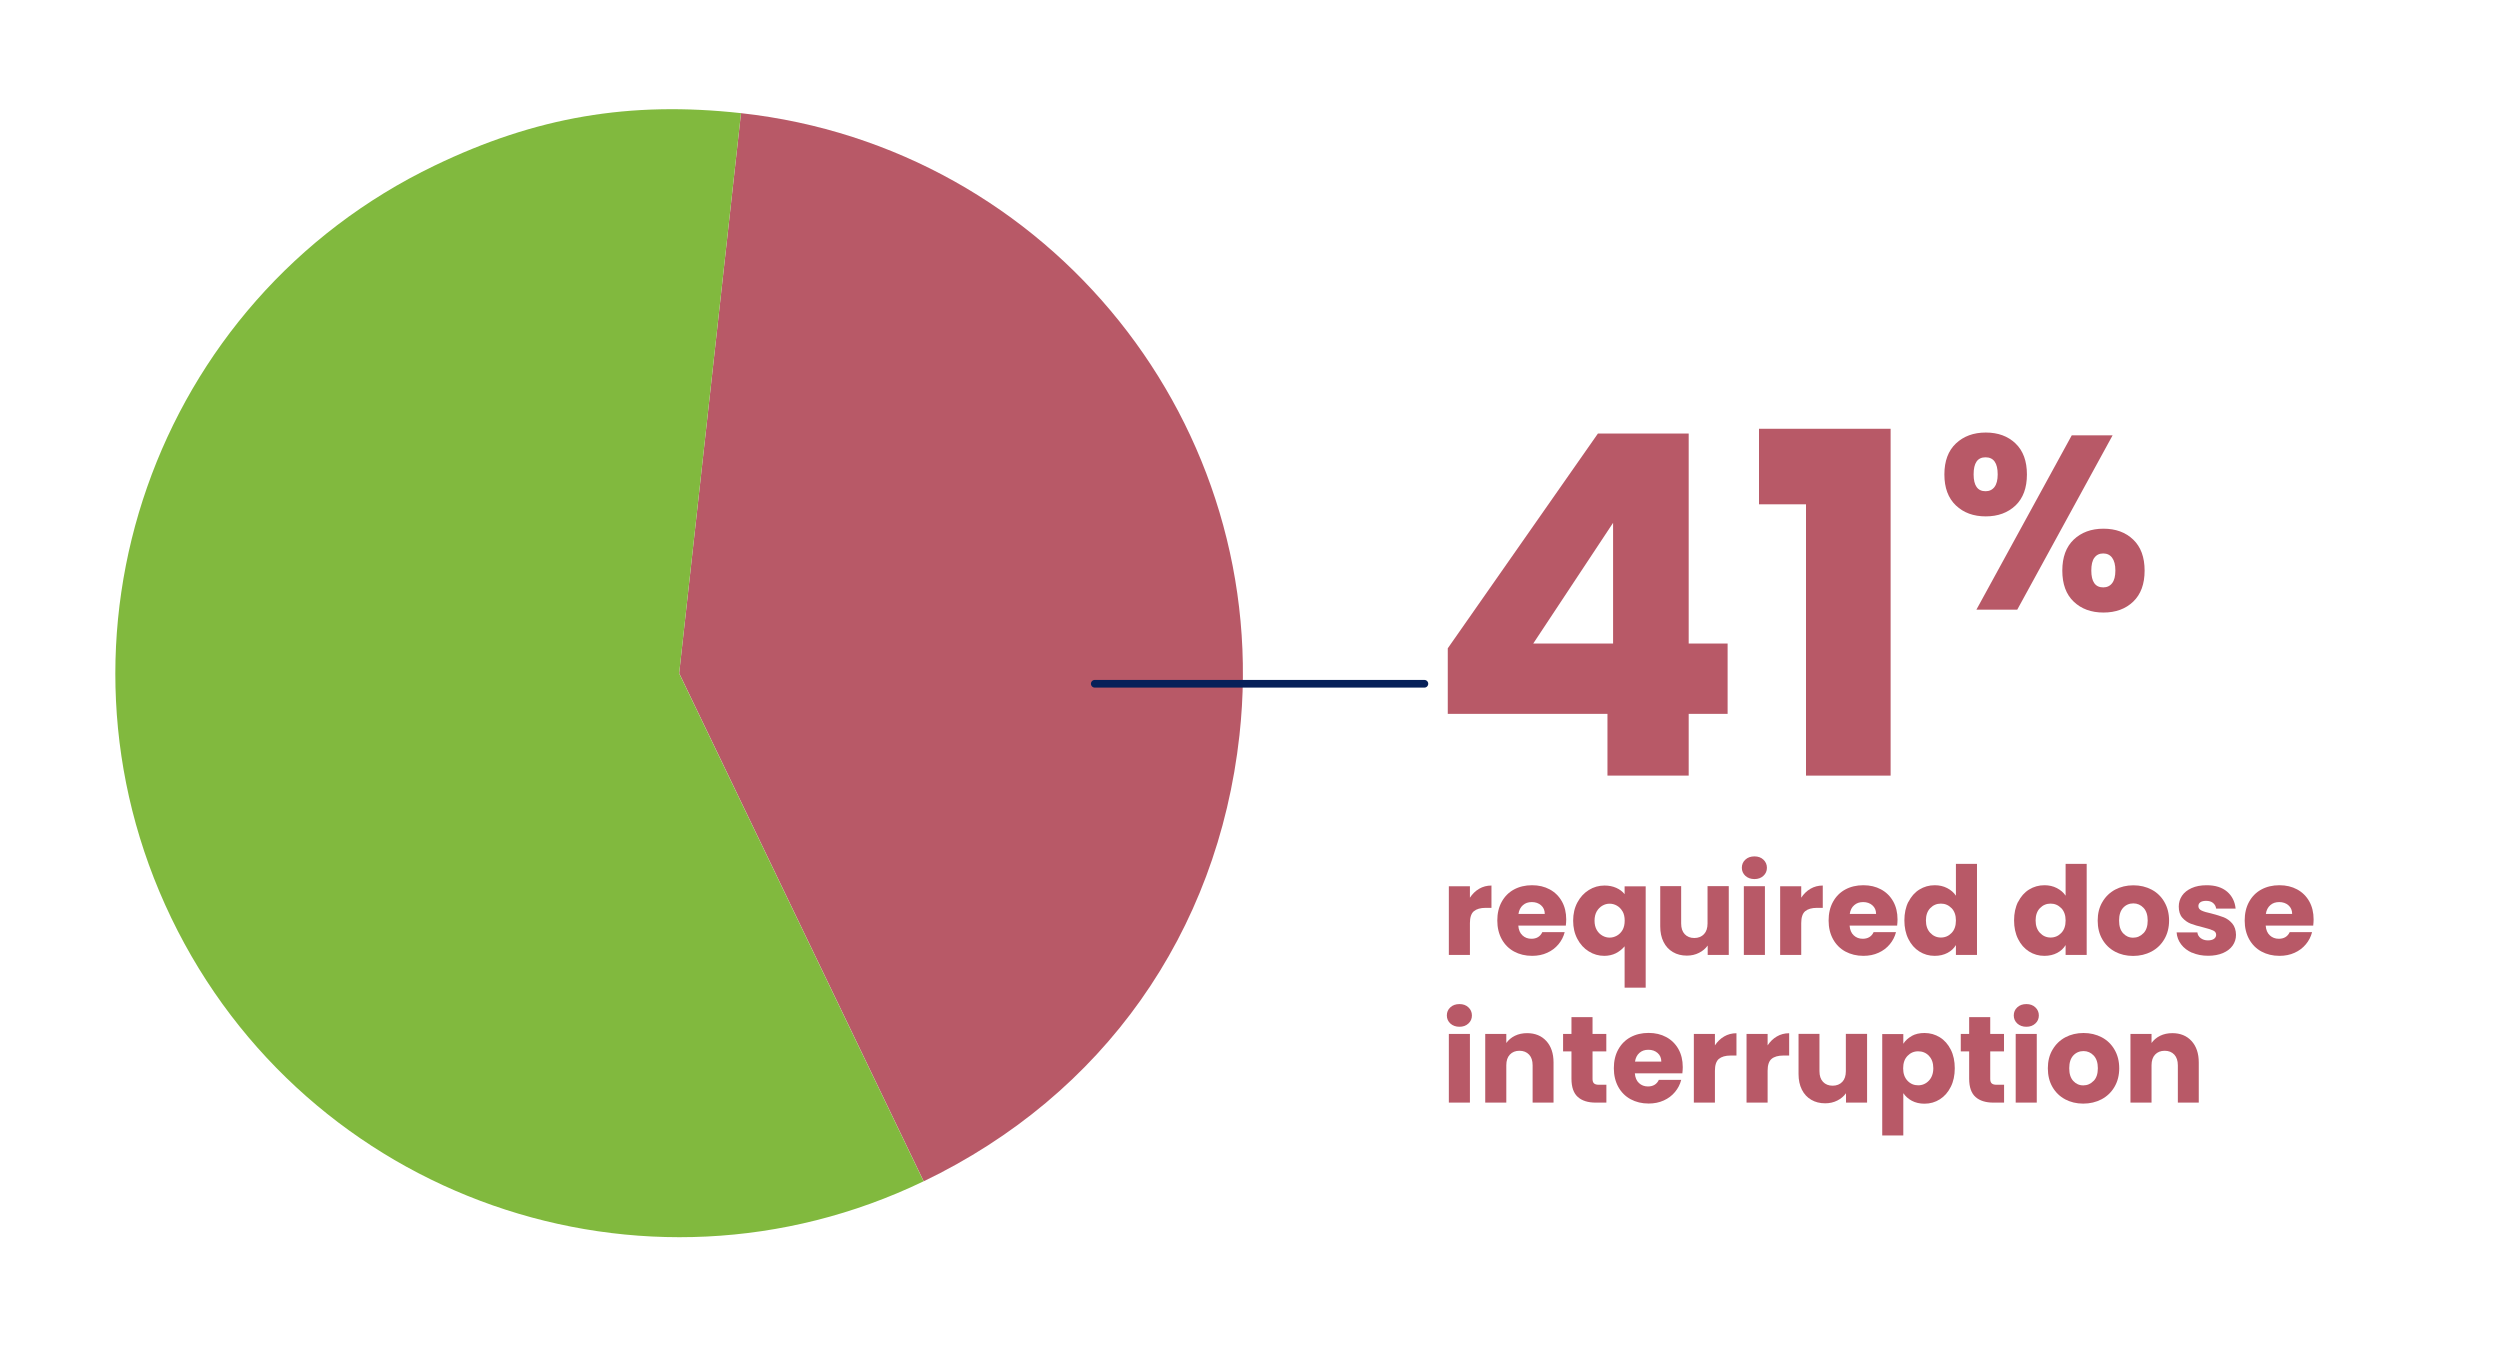
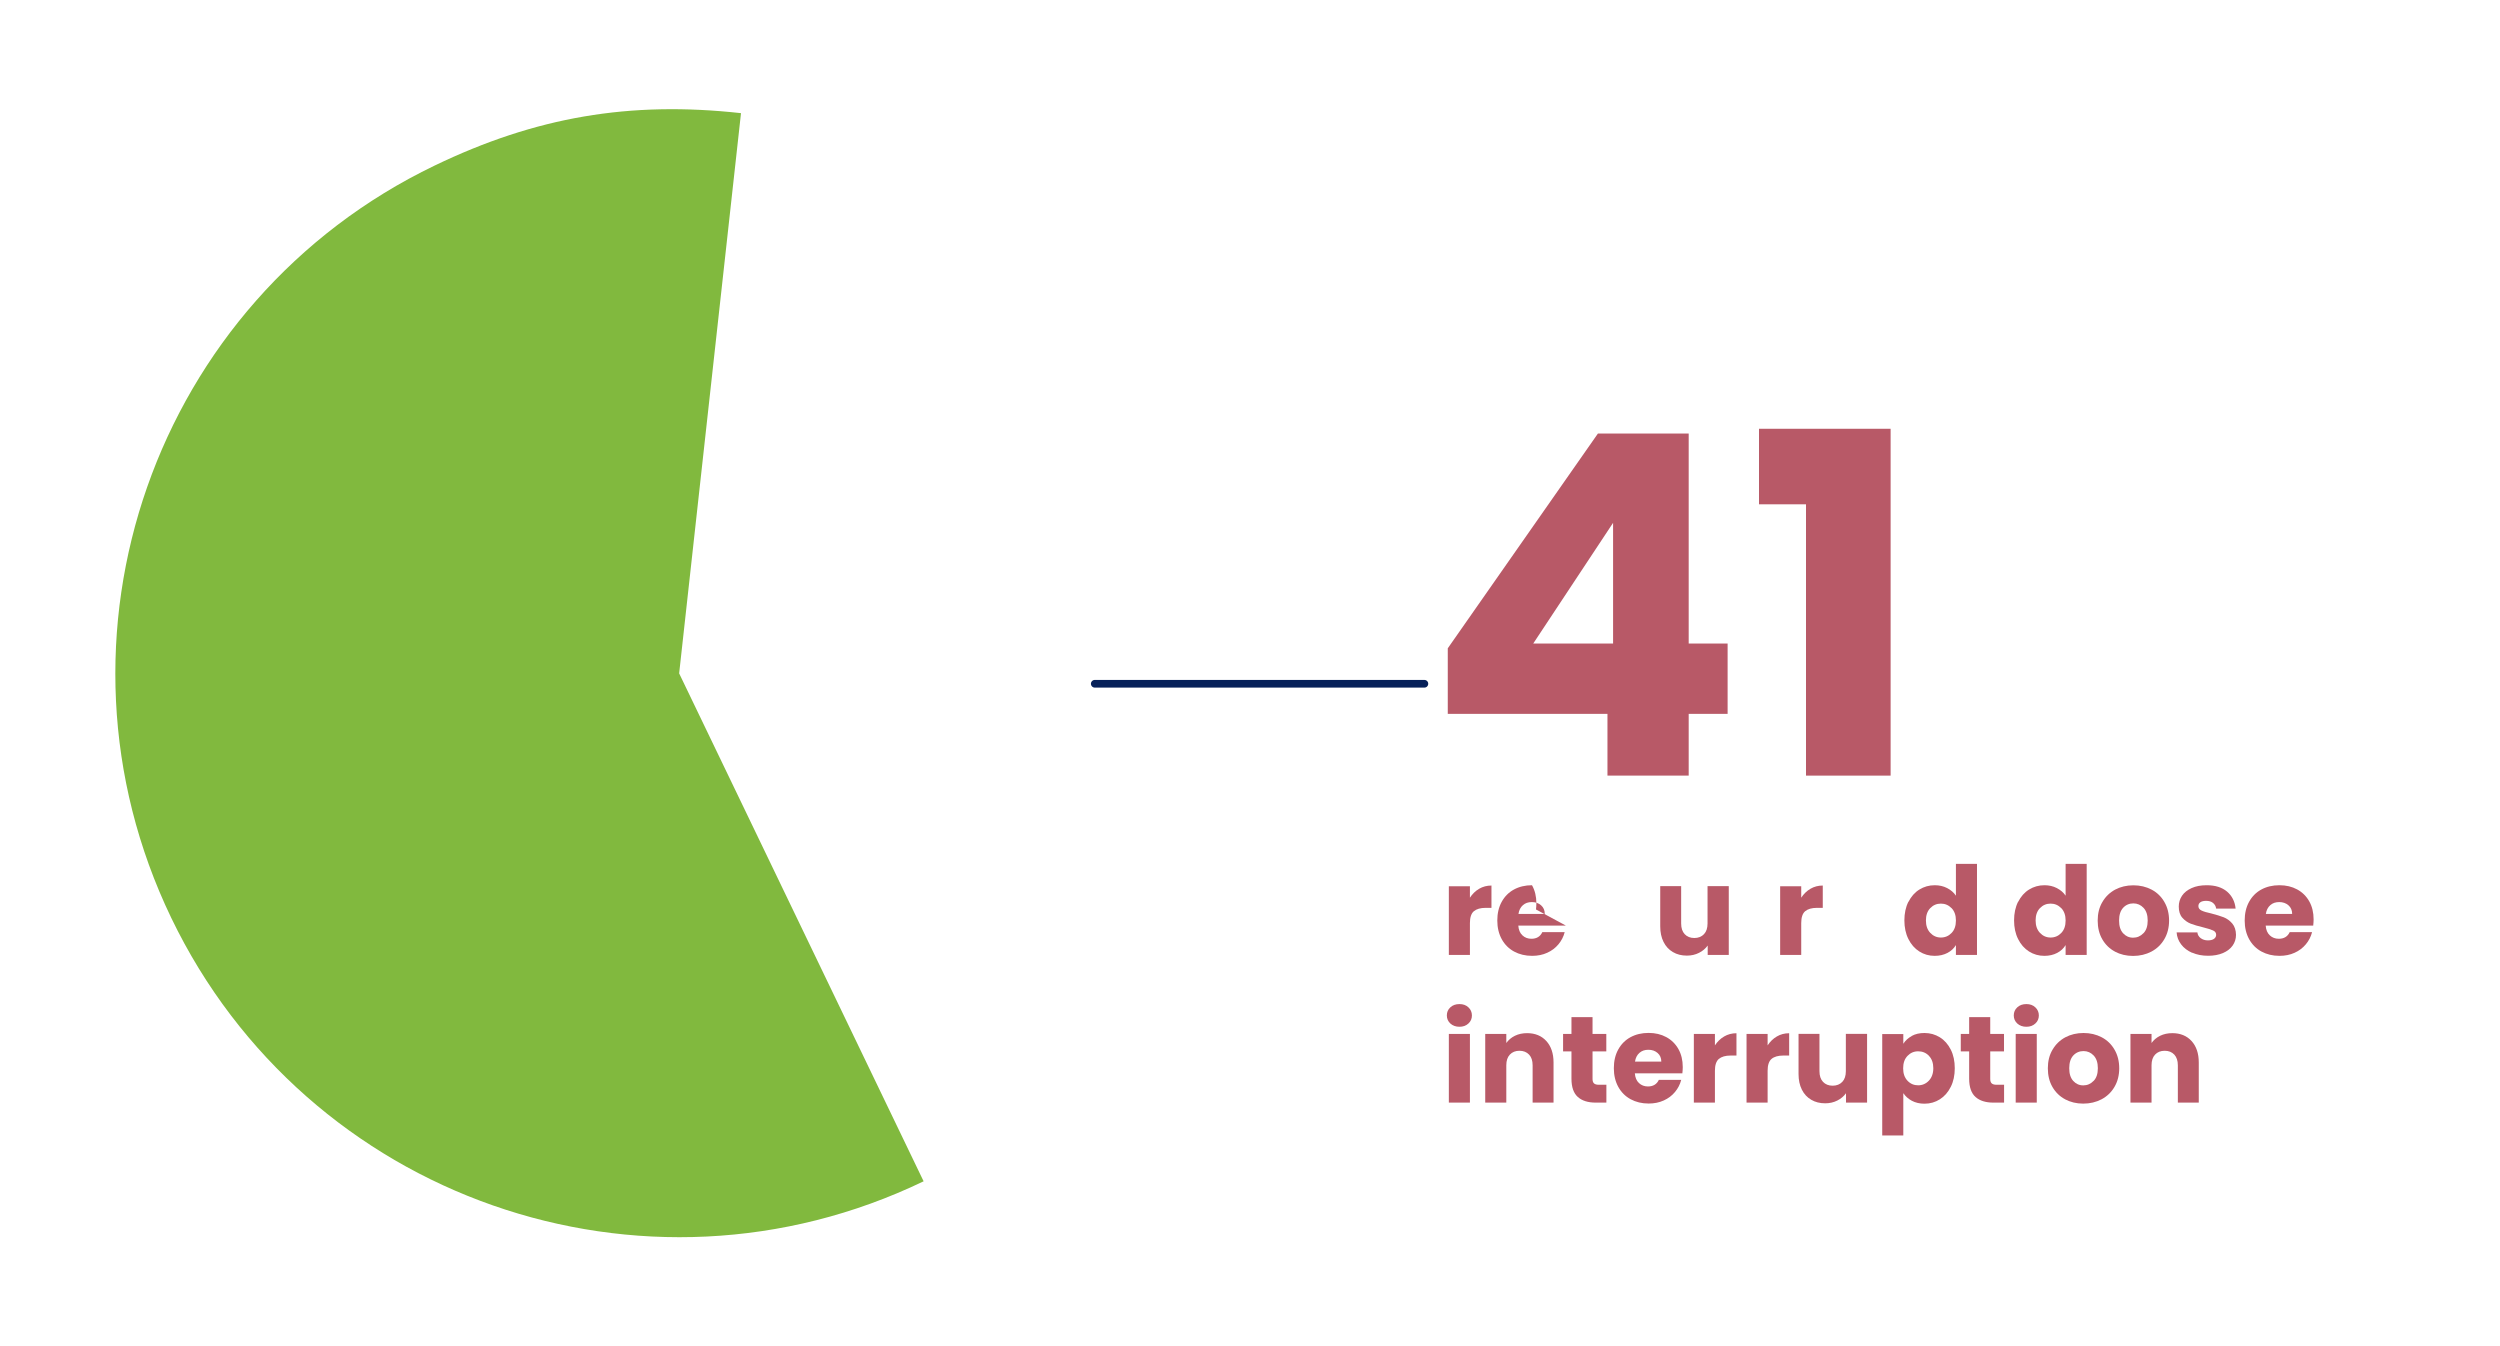
<svg xmlns="http://www.w3.org/2000/svg" id="Placed" version="1.1" viewBox="0 0 325 175">
  <defs>
    <style>
      .st0, .st1 {
        fill: none;
      }

      .st2 {
        fill: #b85967;
      }

      .st1 {
        stroke: #062059;
        stroke-linecap: round;
        stroke-miterlimit: 10;
      }

      .st3 {
        isolation: isolate;
      }

      .st4 {
        fill: #81b93e;
      }

      .st5 {
        clip-path: url(#clippath);
      }
    </style>
    <clipPath id="clippath">
      <rect class="st0" x="14.99" y="14.2" width="146.58" height="146.64" />
    </clipPath>
  </defs>
  <g class="st5">
    <g>
-       <path class="st2" d="M88.29,87.54l8.04-72.83c40.23,4.44,69.24,40.65,64.8,80.87-2.84,25.74-17.72,46.76-41.05,57.99l-31.78-66.03h-.01Z" />
      <path class="st4" d="M88.29,87.54l31.78,66.03c-36.47,17.55-80.25,2.22-97.81-34.25C4.71,82.86,20.04,39.07,56.51,21.52c13.13-6.32,25.34-8.41,39.82-6.81l-8.04,72.83Z" />
    </g>
  </g>
  <line class="st1" x1="185.17" y1="88.89" x2="142.32" y2="88.89" />
  <g class="st3">
    <g class="st3">
      <path class="st2" d="M192.29,115.54c.48-.28,1.01-.42,1.6-.42v2.9h-.75c-.68,0-1.19.15-1.54.44-.34.29-.51.81-.51,1.54v4.14h-2.74v-8.93h2.74v1.49c.32-.49.72-.88,1.2-1.16Z" />
-       <path class="st2" d="M203.57,120.33h-6.19c.04.55.22.98.54,1.27.31.29.7.44,1.16.44.68,0,1.16-.29,1.42-.86h2.91c-.15.59-.42,1.11-.81,1.58s-.88.84-1.46,1.1c-.59.27-1.24.4-1.97.4-.88,0-1.65-.19-2.34-.56-.68-.37-1.22-.91-1.6-1.6-.38-.69-.58-1.5-.58-2.43s.19-1.74.57-2.43c.38-.69.91-1.23,1.59-1.6.68-.37,1.47-.56,2.35-.56s1.63.18,2.3.54,1.2.88,1.58,1.55c.38.67.57,1.46.57,2.35,0,.26-.02.52-.05.8ZM200.82,118.81c0-.47-.16-.84-.48-1.12s-.72-.42-1.2-.42-.85.13-1.16.4-.51.65-.58,1.14h3.42Z" />
-       <path class="st2" d="M205.06,117.32c.37-.69.86-1.23,1.49-1.62.62-.39,1.3-.58,2.04-.58.57,0,1.07.1,1.52.3s.81.47,1.09.82v-1.02h2.74v13.18h-2.74v-5.38c-.31.37-.69.67-1.13.9-.44.22-.95.34-1.51.34-.73,0-1.4-.19-2.02-.58-.62-.38-1.11-.92-1.48-1.62s-.55-1.48-.55-2.37.18-1.67.55-2.37ZM210.92,118.47c-.19-.33-.43-.57-.73-.74-.3-.17-.61-.25-.94-.25s-.63.08-.93.25c-.3.17-.54.41-.74.74-.19.33-.29.74-.29,1.22s.1.88.29,1.21c.19.33.44.57.74.74s.61.25.93.25.63-.08.94-.25c.3-.17.55-.41.74-.74.19-.33.28-.74.28-1.22s-.09-.88-.28-1.21Z" />
+       <path class="st2" d="M203.57,120.33h-6.19c.04.55.22.98.54,1.27.31.29.7.44,1.16.44.68,0,1.16-.29,1.42-.86h2.91c-.15.59-.42,1.11-.81,1.58s-.88.84-1.46,1.1c-.59.27-1.24.4-1.97.4-.88,0-1.65-.19-2.34-.56-.68-.37-1.22-.91-1.6-1.6-.38-.69-.58-1.5-.58-2.43s.19-1.74.57-2.43c.38-.69.91-1.23,1.59-1.6.68-.37,1.47-.56,2.35-.56c.38.67.57,1.46.57,2.35,0,.26-.02.52-.05.8ZM200.82,118.81c0-.47-.16-.84-.48-1.12s-.72-.42-1.2-.42-.85.13-1.16.4-.51.65-.58,1.14h3.42Z" />
      <path class="st2" d="M224.74,115.21v8.93h-2.74v-1.22c-.28.39-.65.71-1.13.95-.47.24-1,.36-1.58.36-.68,0-1.29-.15-1.81-.46-.52-.3-.93-.74-1.22-1.32s-.43-1.25-.43-2.03v-5.22h2.72v4.85c0,.6.15,1.06.46,1.39.31.33.73.5,1.25.5s.95-.17,1.26-.5c.31-.33.46-.79.46-1.39v-4.85h2.74Z" />
-       <path class="st2" d="M226.9,113.86c-.3-.28-.46-.63-.46-1.05s.15-.78.46-1.06c.3-.28.7-.42,1.18-.42s.86.14,1.16.42c.3.28.46.64.46,1.06s-.15.77-.46,1.05c-.3.28-.69.42-1.16.42s-.87-.14-1.18-.42ZM229.44,115.21v8.93h-2.74v-8.93h2.74Z" />
      <path class="st2" d="M235.36,115.54c.48-.28,1.01-.42,1.6-.42v2.9h-.75c-.68,0-1.19.15-1.54.44-.34.29-.51.81-.51,1.54v4.14h-2.74v-8.93h2.74v1.49c.32-.49.72-.88,1.2-1.16Z" />
-       <path class="st2" d="M246.64,120.33h-6.19c.04.55.22.98.54,1.27.31.29.7.44,1.16.44.68,0,1.16-.29,1.42-.86h2.91c-.15.59-.42,1.11-.81,1.58-.39.47-.88.84-1.46,1.1-.59.27-1.24.4-1.97.4-.87,0-1.65-.19-2.34-.56-.68-.37-1.22-.91-1.6-1.6s-.58-1.5-.58-2.43.19-1.74.57-2.43c.38-.69.91-1.23,1.59-1.6.68-.37,1.47-.56,2.35-.56s1.63.18,2.3.54c.67.36,1.2.88,1.58,1.55.38.67.57,1.46.57,2.35,0,.26-.02.52-.05.8ZM243.89,118.81c0-.47-.16-.84-.48-1.12-.32-.28-.72-.42-1.2-.42s-.85.13-1.16.4c-.32.27-.51.65-.58,1.14h3.42Z" />
      <path class="st2" d="M248.1,117.24c.35-.69.82-1.23,1.42-1.6.6-.37,1.26-.56,2-.56.59,0,1.12.12,1.61.37.48.25.87.58,1.14.99v-4.14h2.74v11.84h-2.74v-1.28c-.26.43-.62.77-1.1,1.02s-1.03.38-1.66.38c-.74,0-1.4-.19-2-.57-.6-.38-1.07-.92-1.42-1.62-.35-.7-.52-1.51-.52-2.42s.17-1.72.52-2.42ZM253.7,118.06c-.38-.39-.84-.59-1.38-.59s-1,.19-1.38.58-.57.93-.57,1.61.19,1.22.57,1.62c.38.4.84.6,1.38.6s1.01-.2,1.38-.59c.38-.39.57-.93.57-1.62s-.19-1.22-.57-1.62Z" />
      <path class="st2" d="M262.36,117.24c.35-.69.82-1.23,1.42-1.6.6-.37,1.26-.56,2-.56.59,0,1.12.12,1.61.37.48.25.87.58,1.14.99v-4.14h2.74v11.84h-2.74v-1.28c-.26.43-.62.77-1.1,1.02s-1.03.38-1.66.38c-.74,0-1.4-.19-2-.57-.6-.38-1.07-.92-1.42-1.62-.35-.7-.52-1.51-.52-2.42s.17-1.72.52-2.42ZM267.96,118.06c-.38-.39-.84-.59-1.38-.59s-1,.19-1.38.58-.57.93-.57,1.61.19,1.22.57,1.62c.38.4.84.6,1.38.6s1.01-.2,1.38-.59c.38-.39.57-.93.57-1.62s-.19-1.22-.57-1.62Z" />
      <path class="st2" d="M274.95,123.71c-.7-.37-1.25-.91-1.65-1.6s-.6-1.5-.6-2.43.2-1.73.61-2.42c.41-.7.96-1.23,1.66-1.61.7-.37,1.49-.56,2.37-.56s1.66.19,2.37.56c.7.37,1.26.91,1.66,1.61.41.7.61,1.51.61,2.42s-.21,1.73-.62,2.42c-.41.7-.97,1.23-1.68,1.61-.71.37-1.5.56-2.38.56s-1.66-.19-2.36-.56ZM278.65,121.32c.37-.38.55-.93.55-1.65s-.18-1.26-.54-1.65c-.36-.38-.8-.58-1.32-.58s-.98.19-1.33.57c-.35.38-.53.93-.53,1.66s.17,1.26.52,1.65c.35.38.78.58,1.3.58s.97-.19,1.34-.58Z" />
      <path class="st2" d="M284.99,123.87c-.61-.27-1.09-.63-1.44-1.1-.35-.46-.55-.98-.59-1.56h2.7c.03.31.18.56.43.75.26.19.57.29.94.29.34,0,.61-.07.79-.2s.28-.31.28-.52c0-.26-.13-.45-.4-.57-.27-.12-.7-.26-1.3-.41-.64-.15-1.17-.31-1.6-.47-.43-.17-.79-.43-1.1-.78s-.46-.84-.46-1.45c0-.51.14-.98.42-1.4.28-.42.7-.75,1.25-1,.55-.25,1.2-.37,1.96-.37,1.12,0,2,.28,2.65.83.64.55,1.02,1.29,1.11,2.21h-2.53c-.04-.31-.18-.55-.41-.74s-.53-.27-.9-.27c-.32,0-.57.06-.74.18-.17.12-.26.29-.26.5,0,.26.14.45.41.58.27.13.7.26,1.27.38.66.17,1.2.34,1.62.5.42.17.78.43,1.1.8.31.37.48.86.49,1.48,0,.52-.15.99-.44,1.4-.29.41-.71.73-1.26.97-.55.23-1.19.35-1.91.35-.78,0-1.47-.13-2.08-.4Z" />
      <path class="st2" d="M300.73,120.33h-6.19c.04.55.22.98.54,1.27.31.29.7.44,1.16.44.68,0,1.16-.29,1.42-.86h2.91c-.15.59-.42,1.11-.81,1.58s-.88.84-1.46,1.1c-.59.27-1.24.4-1.97.4-.88,0-1.65-.19-2.34-.56-.68-.37-1.22-.91-1.6-1.6-.38-.69-.58-1.5-.58-2.43s.19-1.74.57-2.43c.38-.69.91-1.23,1.59-1.6.68-.37,1.47-.56,2.35-.56s1.63.18,2.3.54,1.2.88,1.58,1.55c.38.67.57,1.46.57,2.35,0,.26-.02.52-.05.8ZM297.98,118.81c0-.47-.16-.84-.48-1.12s-.72-.42-1.2-.42-.85.13-1.16.4-.51.65-.58,1.14h3.42Z" />
    </g>
    <g class="st3">
      <path class="st2" d="M188.55,133.06c-.3-.28-.46-.63-.46-1.05s.15-.78.46-1.06c.3-.28.7-.42,1.18-.42s.86.14,1.16.42c.3.28.46.64.46,1.06s-.15.77-.46,1.05c-.3.28-.69.42-1.16.42s-.87-.14-1.18-.42ZM191.09,134.41v8.93h-2.74v-8.93h2.74Z" />
      <path class="st2" d="M201.02,135.33c.62.68.94,1.61.94,2.79v5.22h-2.72v-4.85c0-.6-.15-1.06-.46-1.39-.31-.33-.73-.5-1.25-.5s-.94.17-1.25.5c-.31.33-.46.79-.46,1.39v4.85h-2.74v-8.93h2.74v1.18c.28-.39.65-.71,1.12-.94s1-.34,1.58-.34c1.04,0,1.88.34,2.5,1.02Z" />
      <path class="st2" d="M208.83,141.02v2.32h-1.39c-.99,0-1.77-.24-2.32-.73s-.83-1.28-.83-2.38v-3.55h-1.09v-2.27h1.09v-2.18h2.74v2.18h1.79v2.27h-1.79v3.58c0,.27.06.46.19.58s.34.18.64.18h.98Z" />
      <path class="st2" d="M218.72,139.53h-6.19c.04.55.22.98.54,1.27.31.29.7.44,1.16.44.68,0,1.16-.29,1.42-.86h2.91c-.15.59-.42,1.11-.81,1.58s-.88.84-1.46,1.1c-.59.27-1.24.4-1.97.4-.88,0-1.65-.19-2.34-.56-.68-.37-1.22-.91-1.6-1.6-.38-.69-.58-1.5-.58-2.43s.19-1.74.57-2.43c.38-.69.91-1.23,1.59-1.6.68-.37,1.47-.56,2.35-.56s1.63.18,2.3.54,1.2.88,1.58,1.55c.38.67.57,1.46.57,2.35,0,.26-.02.52-.05.8ZM215.97,138.01c0-.47-.16-.84-.48-1.12s-.72-.42-1.2-.42-.85.13-1.16.4-.51.65-.58,1.14h3.42Z" />
      <path class="st2" d="M224.14,134.74c.48-.28,1.01-.42,1.6-.42v2.9h-.75c-.68,0-1.19.15-1.54.44-.34.29-.51.81-.51,1.54v4.14h-2.74v-8.93h2.74v1.49c.32-.49.72-.88,1.2-1.16Z" />
      <path class="st2" d="M230.99,134.74c.48-.28,1.01-.42,1.6-.42v2.9h-.75c-.68,0-1.2.15-1.54.44-.34.29-.51.81-.51,1.54v4.14h-2.74v-8.93h2.74v1.49c.32-.49.72-.88,1.2-1.16Z" />
      <path class="st2" d="M242.72,134.41v8.93h-2.74v-1.22c-.28.39-.65.71-1.13.95-.47.24-1,.36-1.58.36-.68,0-1.29-.15-1.81-.46-.52-.3-.93-.74-1.22-1.32s-.43-1.25-.43-2.03v-5.22h2.72v4.85c0,.6.15,1.06.46,1.39.31.33.73.5,1.25.5s.95-.17,1.26-.5c.31-.33.46-.79.46-1.39v-4.85h2.74Z" />
      <path class="st2" d="M248.53,134.67c.47-.26,1.02-.38,1.65-.38.74,0,1.4.19,2,.56.6.37,1.07.91,1.42,1.6.35.69.52,1.5.52,2.42s-.17,1.73-.52,2.42c-.35.7-.82,1.24-1.42,1.62-.6.38-1.26.57-2,.57-.62,0-1.17-.13-1.64-.38s-.84-.59-1.11-.99v5.5h-2.74v-13.18h2.74v1.26c.27-.42.63-.75,1.1-1.01ZM250.76,137.25c-.38-.39-.85-.58-1.4-.58s-1,.2-1.38.59-.57.93-.57,1.62.19,1.22.57,1.62.84.59,1.38.59,1.01-.2,1.39-.6c.38-.4.58-.94.58-1.62s-.19-1.22-.57-1.61Z" />
      <path class="st2" d="M260.53,141.02v2.32h-1.39c-.99,0-1.77-.24-2.32-.73s-.83-1.28-.83-2.38v-3.55h-1.09v-2.27h1.09v-2.18h2.74v2.18h1.79v2.27h-1.79v3.58c0,.27.06.46.19.58s.34.18.64.18h.98Z" />
      <path class="st2" d="M262.25,133.06c-.3-.28-.46-.63-.46-1.05s.15-.78.46-1.06c.3-.28.7-.42,1.18-.42s.86.14,1.16.42c.3.28.46.64.46,1.06s-.15.77-.46,1.05c-.3.28-.69.42-1.16.42s-.87-.14-1.18-.42ZM264.78,134.41v8.93h-2.74v-8.93h2.74Z" />
      <path class="st2" d="M268.47,142.91c-.7-.37-1.25-.91-1.65-1.6s-.6-1.5-.6-2.43.2-1.73.61-2.42c.41-.7.96-1.23,1.66-1.61.7-.37,1.49-.56,2.37-.56s1.66.19,2.37.56c.7.37,1.26.91,1.66,1.61.41.7.61,1.51.61,2.42s-.21,1.73-.62,2.42c-.41.7-.97,1.23-1.68,1.61-.71.37-1.5.56-2.38.56s-1.66-.19-2.36-.56ZM272.17,140.52c.37-.38.55-.93.55-1.65s-.18-1.26-.54-1.65c-.36-.38-.8-.58-1.32-.58s-.98.19-1.33.57c-.35.38-.53.93-.53,1.66s.17,1.26.52,1.65c.35.38.78.58,1.3.58s.97-.19,1.34-.58Z" />
      <path class="st2" d="M284.9,135.33c.62.68.94,1.61.94,2.79v5.22h-2.72v-4.85c0-.6-.16-1.06-.46-1.39-.31-.33-.73-.5-1.25-.5s-.94.17-1.25.5c-.31.33-.46.79-.46,1.39v4.85h-2.74v-8.93h2.74v1.18c.28-.39.65-.71,1.12-.94.47-.23,1-.34,1.58-.34,1.04,0,1.88.34,2.5,1.02Z" />
    </g>
  </g>
  <g class="st3">
    <g class="st3">
      <path class="st2" d="M188.21,92.8v-8.52l19.52-27.92h11.8v27.3h5.06v9.14h-5.06v8.03h-10.56v-8.03h-20.75ZM209.7,67.97l-10.38,15.69h10.38v-15.69Z" />
      <path class="st2" d="M228.67,65.56v-9.82h17.11v45.09h-11v-35.27h-6.12Z" />
    </g>
  </g>
  <g class="st3">
    <g class="st3">
-       <path class="st2" d="M254.27,57.65c1-.94,2.29-1.42,3.88-1.42s2.88.47,3.87,1.42c.99.95,1.48,2.29,1.48,4.03s-.49,3.08-1.48,4.03c-.99.94-2.28,1.42-3.87,1.42s-2.88-.47-3.88-1.42-1.5-2.29-1.5-4.03.5-3.08,1.5-4.03ZM256.57,61.67c0,1.46.52,2.19,1.55,2.19.49,0,.88-.18,1.16-.55.28-.36.42-.91.42-1.64,0-1.48-.53-2.22-1.58-2.22s-1.55.74-1.55,2.22ZM274.64,56.59l-12.4,22.67h-5.31l12.4-22.67h5.31ZM269.58,70.15c.99-.94,2.28-1.42,3.87-1.42s2.88.47,3.87,1.42c.99.95,1.48,2.29,1.48,4.03s-.49,3.08-1.48,4.03c-.99.95-2.28,1.42-3.87,1.42s-2.88-.47-3.87-1.42c-.99-.94-1.48-2.29-1.48-4.03s.49-3.08,1.48-4.03ZM272.27,72.5c-.27.37-.4.92-.4,1.67,0,1.46.52,2.19,1.55,2.19.49,0,.88-.18,1.16-.55.28-.36.42-.91.42-1.64s-.14-1.28-.42-1.66c-.28-.38-.67-.56-1.16-.56s-.88.18-1.14.55Z" />
-     </g>
+       </g>
  </g>
</svg>